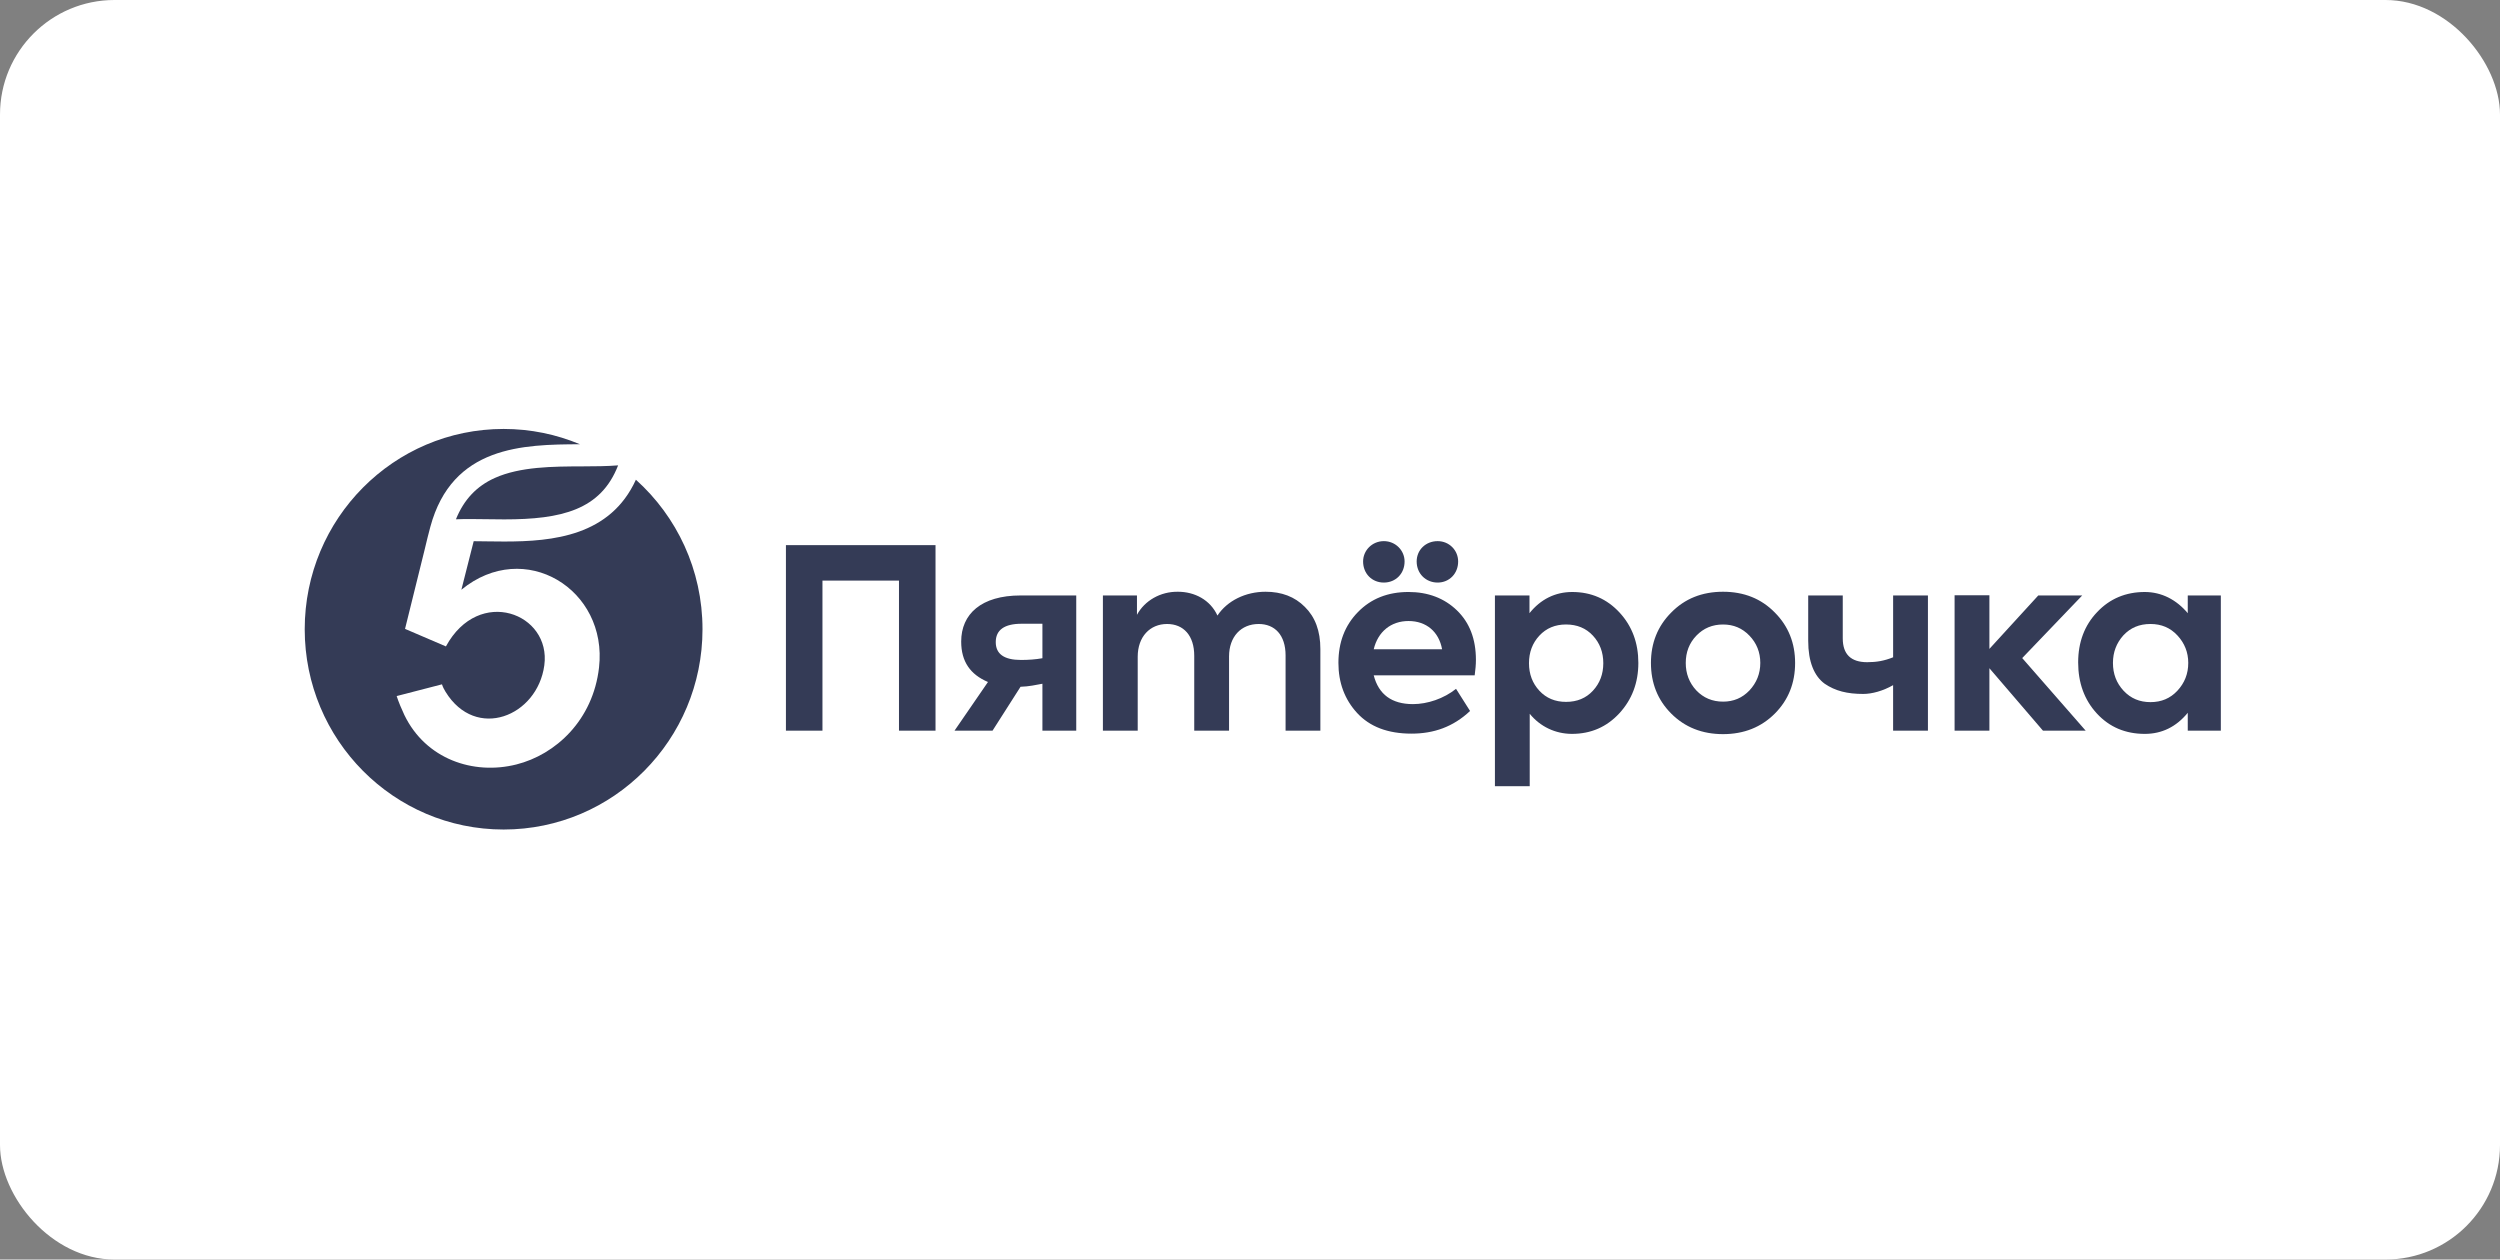
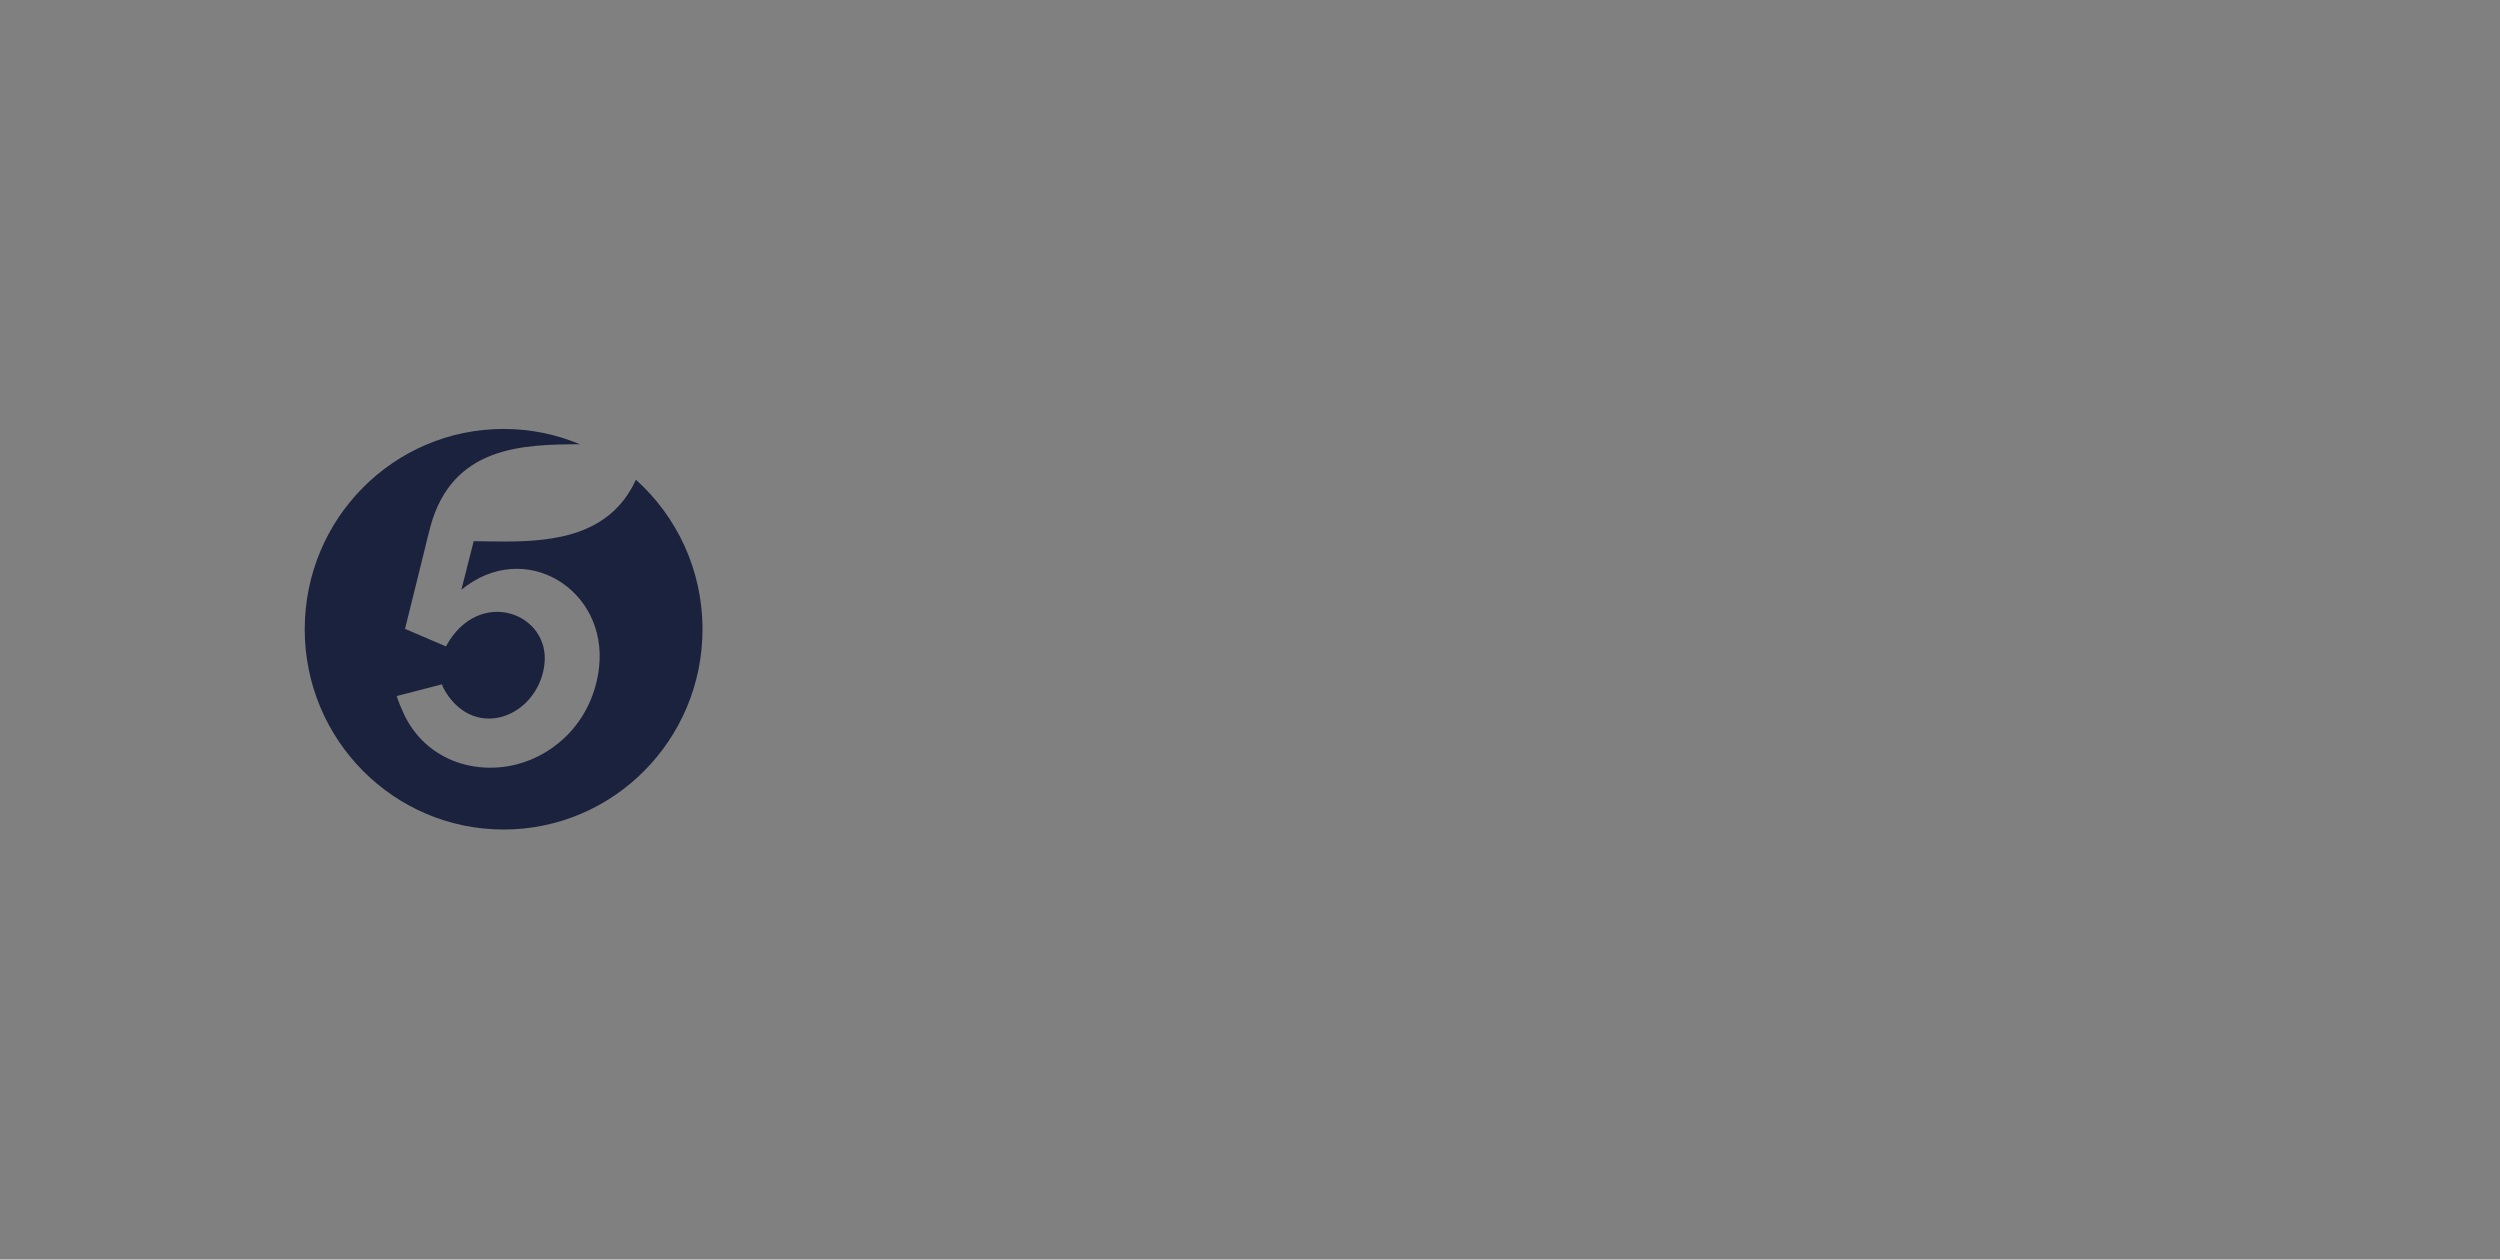
<svg xmlns="http://www.w3.org/2000/svg" width="262" height="132" viewBox="0 0 262 132" fill="none">
  <rect x="0" y="0" width="262" height="132" fill="#808080" stroke="none" />
-   <rect width="262" height="132" rx="12" fill="white" />
  <g opacity="0.8">
-     <path fill-rule="evenodd" clip-rule="evenodd" d="M82.365 76.573V57.127H98.043V76.573H94.213V60.844H86.194V76.573H82.365ZM109.245 65.368H107.071C105.261 65.368 104.355 66.018 104.355 67.292C104.355 68.539 105.235 69.163 106.995 69.163C107.771 69.163 108.521 69.112 109.245 68.982V65.368ZM112.79 62.404V76.572H109.245V71.656C108.558 71.782 107.831 71.948 106.952 71.974L104.019 76.572H100.034L103.539 71.473C101.701 70.693 100.733 69.346 100.733 67.24C100.733 64.354 102.828 62.404 106.968 62.404H112.79ZM136.746 63.6C137.832 64.666 138.375 66.122 138.375 68.02V76.572H134.729V68.695C134.729 66.538 133.59 65.394 131.908 65.394C130.07 65.394 128.804 66.72 128.804 68.8V76.573H125.156V68.722C125.156 66.616 124.043 65.394 122.31 65.394C120.525 65.394 119.232 66.72 119.232 68.826V76.573H115.584V62.404H119.154V64.432C119.956 62.95 121.611 61.989 123.448 62.015C125.207 62.015 126.837 62.873 127.588 64.51C128.623 62.95 130.537 62.015 132.632 62.015C134.315 62.015 135.685 62.533 136.746 63.601V63.6ZM166.938 72.386C167.662 71.606 168.025 70.645 168.025 69.502C168.025 68.357 167.662 67.396 166.938 66.615C166.214 65.836 165.282 65.446 164.119 65.446C162.981 65.446 162.048 65.836 161.325 66.615C160.6 67.396 160.238 68.357 160.238 69.502C160.238 70.645 160.601 71.608 161.325 72.388C162.049 73.168 162.981 73.557 164.119 73.557C165.282 73.557 166.214 73.168 166.938 72.388V72.386ZM169.733 64.198C171.052 65.628 171.699 67.396 171.699 69.476C171.699 71.556 171.026 73.323 169.707 74.754C168.388 76.183 166.732 76.91 164.739 76.91C163.007 76.91 161.407 76.149 160.315 74.803V82.396H156.668V62.404H160.289V64.263C161.448 62.811 162.981 62.041 164.765 62.041C166.758 62.041 168.413 62.768 169.733 64.198ZM180.573 73.532C181.685 73.532 182.591 73.141 183.34 72.361C184.092 71.556 184.479 70.594 184.479 69.476C184.479 68.357 184.092 67.396 183.341 66.616C182.591 65.836 181.685 65.447 180.573 65.447C179.46 65.447 178.529 65.836 177.779 66.616C177.029 67.396 176.667 68.358 176.667 69.476C176.667 70.594 177.029 71.556 177.779 72.361C178.529 73.141 179.46 73.531 180.573 73.531V73.532ZM175.14 64.198C176.564 62.742 178.375 62.015 180.573 62.015C182.772 62.015 184.582 62.742 186.006 64.198C187.428 65.628 188.127 67.396 188.127 69.476C188.127 71.581 187.428 73.35 186.006 74.779C184.582 76.208 182.772 76.937 180.573 76.937C178.375 76.937 176.564 76.208 175.14 74.779C173.717 73.35 173.019 71.582 173.019 69.476C173.019 67.396 173.717 65.628 175.14 64.198ZM198.398 62.404H202.047V76.573H198.398V71.804C197.33 72.417 196.174 72.725 195.267 72.725C193.587 72.725 192.344 72.413 191.232 71.659C190.121 70.854 189.5 69.346 189.5 67.161V62.404H193.121V66.902C193.121 68.566 193.974 69.398 195.682 69.398C196.64 69.398 197.456 69.263 198.399 68.884V62.404H198.398ZM214.103 76.573L208.489 70.03V76.573H204.841V62.383H208.489V68.004L213.611 62.404H218.216L211.929 68.966L218.579 76.573H214.103Z" fill="#010A2C" />
-     <path fill-rule="evenodd" clip-rule="evenodd" d="M228.191 66.59C227.44 65.784 226.508 65.394 225.37 65.394C224.207 65.394 223.274 65.784 222.524 66.59C221.8 67.397 221.437 68.358 221.437 69.475C221.437 70.619 221.8 71.581 222.55 72.388C223.301 73.193 224.232 73.583 225.37 73.583C226.508 73.583 227.44 73.193 228.191 72.388C228.94 71.581 229.329 70.619 229.329 69.475C229.329 68.358 228.94 67.397 228.191 66.59ZM229.277 62.404H232.743V76.572H229.277V74.701C228.065 76.178 226.561 76.911 224.775 76.911C222.757 76.911 221.076 76.209 219.756 74.78C218.437 73.35 217.791 71.556 217.791 69.424C217.791 67.292 218.463 65.524 219.782 64.146C221.102 62.743 222.784 62.041 224.775 62.041C226.534 62.041 228.087 62.845 229.277 64.262V62.404ZM148.467 58.843C148.467 57.622 149.424 56.711 150.666 56.711C151.882 56.711 152.814 57.673 152.814 58.843C152.814 60.117 151.882 61.053 150.666 61.053C149.424 61.053 148.467 60.117 148.467 58.843ZM143.966 68.046H151.132C150.796 66.2 149.476 65.083 147.614 65.083C145.776 65.083 144.405 66.2 143.966 68.045V68.046ZM145.026 56.711C146.242 56.711 147.2 57.673 147.2 58.843C147.2 60.117 146.268 61.053 145.026 61.053C143.784 61.053 142.853 60.117 142.853 58.843C142.853 57.673 143.81 56.711 145.026 56.711ZM154.547 70.776H143.966C144.483 72.777 145.854 73.791 148.079 73.791C149.605 73.791 151.305 73.216 152.593 72.189L154.062 74.511C152.281 76.186 150.253 76.885 147.924 76.885C145.439 76.885 143.551 76.157 142.232 74.728C140.913 73.298 140.266 71.529 140.266 69.476C140.266 67.318 140.938 65.551 142.31 64.147C143.681 62.743 145.44 62.04 147.614 62.04C149.658 62.04 151.364 62.69 152.683 63.964C154.003 65.239 154.676 66.954 154.676 69.163C154.676 69.657 154.625 70.204 154.547 70.776Z" fill="#010A2C" />
-     <path fill-rule="evenodd" clip-rule="evenodd" d="M52.778 42C39.667 42 29 52.741 29 65.944C29 79.147 39.667 89.888 52.778 89.888C65.889 89.888 76.556 79.147 76.556 65.944C76.556 52.741 65.889 42 52.778 42Z" fill="white" />
-     <path fill-rule="evenodd" clip-rule="evenodd" d="M64.778 48.77C62.963 53.457 58.832 54.432 52.847 54.432C52.205 54.432 51.568 54.422 50.954 54.413C50.361 54.405 49.799 54.395 49.249 54.395C48.76 54.395 48.267 54.402 47.781 54.423C48.62 52.35 49.958 50.942 51.862 50.088C54.517 48.898 57.969 48.886 61.015 48.877C62.342 48.871 63.612 48.866 64.778 48.77Z" fill="#010A2C" />
    <path fill-rule="evenodd" clip-rule="evenodd" d="M66.642 50.274C63.958 56.162 57.975 56.752 52.847 56.752C51.721 56.752 50.642 56.724 49.643 56.718L48.352 61.805C54.966 56.374 63.714 61.758 62.779 69.953C62.149 75.472 58.242 79.081 54.108 80.118C49.605 81.249 44.616 79.557 42.379 74.936C42.142 74.448 41.729 73.469 41.571 72.947L46.32 71.718C46.404 71.994 46.546 72.26 46.695 72.503C49.874 77.666 56.317 75.084 57.044 69.728C57.784 64.279 50.192 61.377 46.732 67.745L42.52 65.938L42.448 65.905L44.479 57.696C44.604 57.112 45.026 55.482 45.099 55.214C47.394 46.714 54.82 46.58 60.776 46.558C58.313 45.526 55.613 44.954 52.778 44.954C41.265 44.954 31.934 54.351 31.934 65.944C31.934 77.537 41.265 86.934 52.778 86.934C64.291 86.934 73.622 77.537 73.622 65.944C73.622 59.712 70.924 54.118 66.642 50.274Z" fill="#010A2C" />
  </g>
</svg>